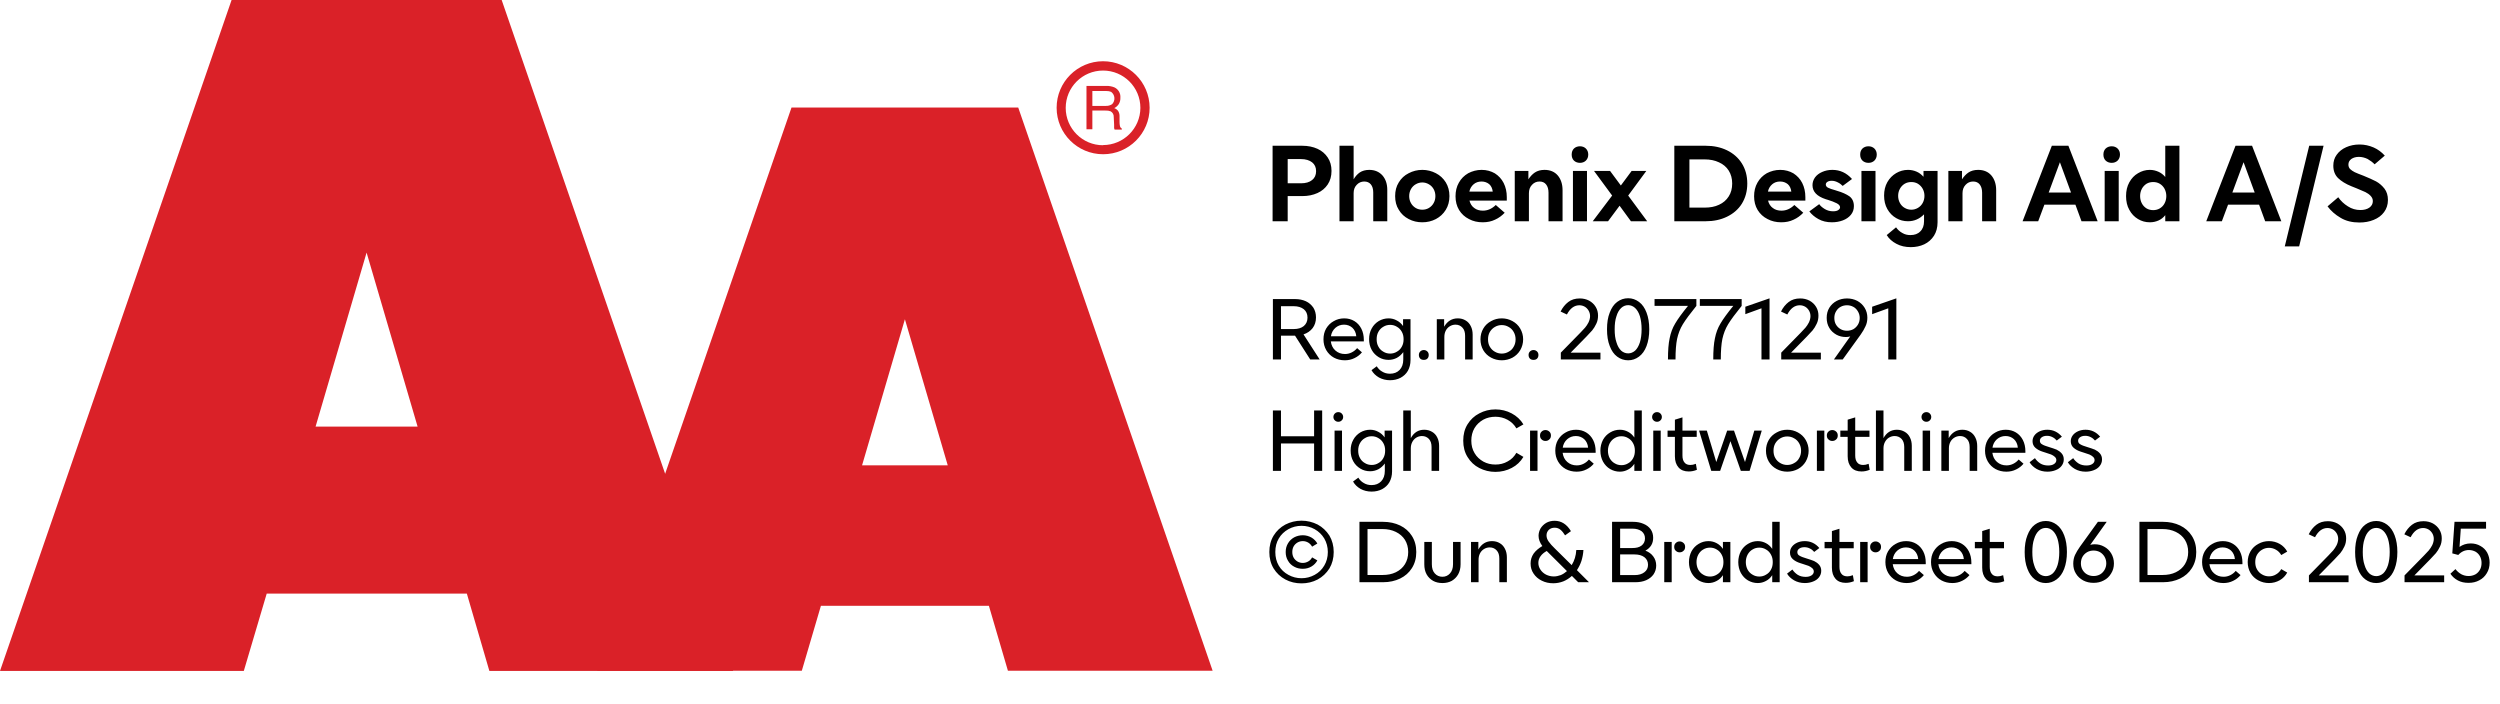
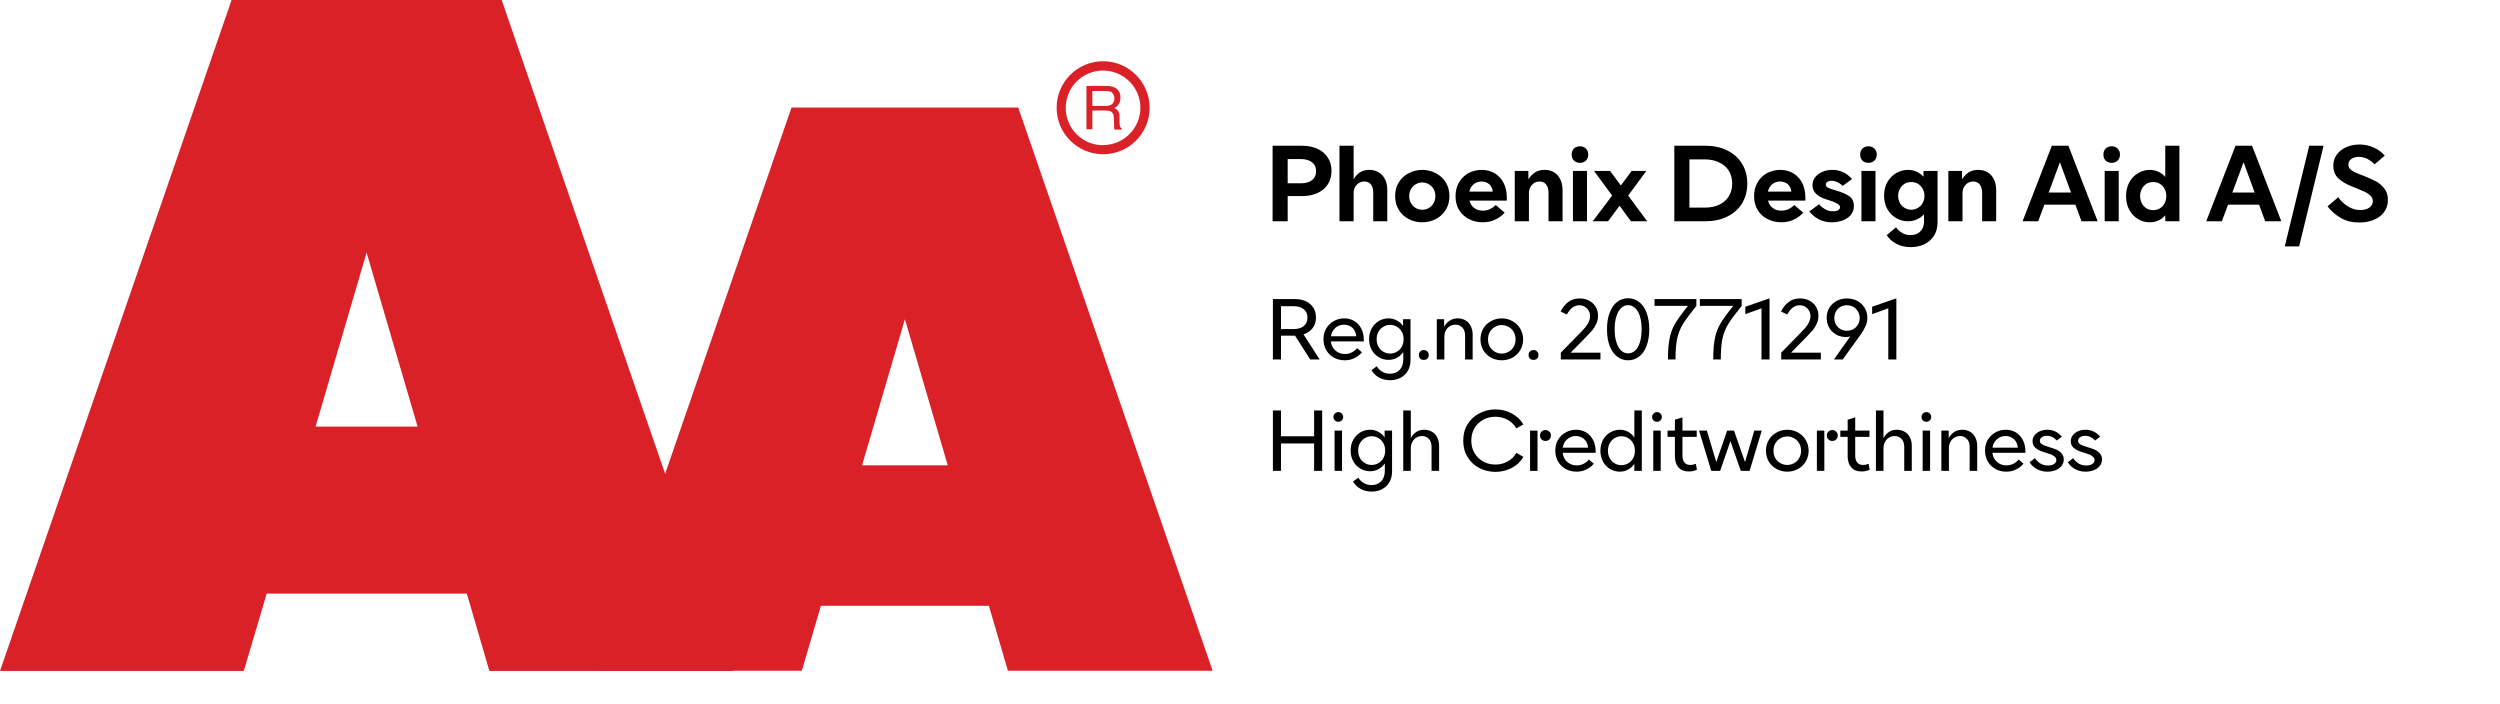
<svg xmlns="http://www.w3.org/2000/svg" width="100%" xml:space="preserve" viewBox="0 0 372.608 105.0" height="100%" version="1.1">
  <g fill="#da2128" transform="translate(0.0,0.0)">
    <path d="M72.937 100 L109.275 100 L74.77 0 L34.517 0 L0 100 L36.338 100 L39.752 88.472 L69.58 88.472 ZM47.035 63.583 L54.638 37.647 L62.24 63.583 Z" fill-rule="evenodd" />
    <path d="M122.351 90.292 L147.388 90.292 L150.222 99.966 L180.733 99.966 L151.758 16.024 L117.97 16.024 L89.006 99.966 L119.506 99.966 ZM128.485 69.352 L134.87 47.582 L141.254 69.352 Z" fill-rule="evenodd" />
    <path d="M164.402 9.127 C160.576 9.133 157.478 12.239 157.483 16.065 C157.487 19.892 160.591 22.991 164.417 22.988 C168.243 22.986 171.344 19.884 171.344 16.058 C171.331 12.231 168.229 9.133 164.402 9.127 ZM164.402 21.646 C161.328 21.646 158.837 19.154 158.837 16.081 C158.837 13.007 161.328 10.516 164.402 10.516 C167.475 10.516 169.967 13.007 169.967 16.081 C169.948 19.143 167.464 21.617 164.402 21.623 ZM161.932 12.803 L164.88 12.803 C165.293 12.793 165.703 12.866 166.086 13.019 C166.68 13.291 167.04 13.905 166.985 14.556 C167.002 14.891 166.919 15.224 166.746 15.512 C166.58 15.768 166.348 15.977 166.075 16.115 C166.299 16.196 166.495 16.338 166.644 16.524 C166.796 16.77 166.872 17.055 166.86 17.344 L166.86 18.209 C166.861 18.396 166.88 18.583 166.917 18.766 C166.944 18.937 167.049 19.084 167.202 19.165 L167.202 19.313 L166.12 19.313 C166.093 19.242 166.07 19.17 166.052 19.096 C166.039 18.926 166.039 18.755 166.052 18.584 L165.995 17.446 C166.02 17.098 165.843 16.766 165.54 16.593 C165.293 16.501 165.029 16.462 164.766 16.479 L162.809 16.479 L162.809 19.267 L161.932 19.267 ZM164.789 15.785 C165.126 15.803 165.46 15.716 165.745 15.534 C165.993 15.282 166.121 14.935 166.094 14.582 C166.068 14.228 165.891 13.904 165.608 13.691 C165.384 13.6 165.144 13.558 164.903 13.565 L162.809 13.565 L162.809 15.785 Z" fill-rule="evenodd" />
  </g>
  <g transform="translate(188.733,13.225)">
    <path fill="#000000" d="M0.938 -11.25 L0.938 0 L3.188 0 L3.188 -3.75 L5.375 -3.75 C6.219 -3.75 6.969 -3.906 7.625 -4.203 C8.281 -4.5 8.781 -4.922 9.156 -5.484 C9.531 -6.047 9.719 -6.719 9.719 -7.5 C9.719 -8.281 9.531 -8.938 9.156 -9.5 C8.781 -10.062 8.281 -10.5 7.625 -10.797 C6.969 -11.094 6.219 -11.25 5.375 -11.25 L0.938 -11.25 ZM5.156 -5.656 L3.188 -5.656 L3.188 -9.266 L5.156 -9.266 C5.875 -9.266 6.422 -9.094 6.828 -8.781 C7.219 -8.469 7.422 -8.031 7.422 -7.469 C7.422 -6.891 7.219 -6.453 6.828 -6.141 C6.422 -5.812 5.875 -5.656 5.156 -5.656 ZM10.906 -11.25 L10.906 0 L13.016 0 L13.016 -4.188 C13.016 -4.688 13.156 -5.094 13.469 -5.422 C13.766 -5.75 14.156 -5.922 14.594 -5.922 C15.016 -5.922 15.344 -5.781 15.578 -5.5 C15.813 -5.219 15.938 -4.812 15.938 -4.297 L15.938 0 L18.031 0 L18.031 -4.672 C18.031 -5.578 17.781 -6.297 17.297 -6.844 C16.813 -7.375 16.156 -7.656 15.344 -7.656 C14.781 -7.656 14.297 -7.516 13.922 -7.266 C13.547 -7 13.25 -6.656 13.016 -6.25 L13.016 -11.25 L10.906 -11.25 ZM21.219 -0.328 C21.844 0 22.516 0.156 23.25 0.156 C23.969 0.156 24.656 0 25.281 -0.328 C25.891 -0.656 26.375 -1.094 26.75 -1.703 C27.109 -2.281 27.297 -2.969 27.297 -3.75 C27.297 -4.531 27.109 -5.203 26.75 -5.797 C26.375 -6.391 25.891 -6.844 25.281 -7.156 C24.656 -7.484 23.969 -7.656 23.25 -7.656 C22.516 -7.656 21.844 -7.484 21.219 -7.156 C20.594 -6.844 20.109 -6.391 19.75 -5.797 C19.375 -5.203 19.203 -4.531 19.203 -3.75 C19.203 -2.969 19.375 -2.281 19.75 -1.703 C20.109 -1.094 20.594 -0.656 21.219 -0.328 ZM24.219 -1.969 C23.922 -1.797 23.594 -1.719 23.25 -1.719 C22.906 -1.719 22.578 -1.797 22.281 -1.969 C21.969 -2.156 21.734 -2.391 21.563 -2.703 C21.391 -3 21.297 -3.344 21.297 -3.75 C21.297 -4.141 21.391 -4.484 21.563 -4.797 C21.734 -5.094 21.969 -5.344 22.281 -5.516 C22.578 -5.688 22.906 -5.781 23.25 -5.781 C23.594 -5.781 23.922 -5.688 24.219 -5.516 C24.531 -5.344 24.766 -5.094 24.938 -4.797 C25.109 -4.484 25.203 -4.141 25.203 -3.75 C25.203 -3.344 25.109 -3 24.938 -2.703 C24.766 -2.391 24.531 -2.156 24.219 -1.969 ZM35.844 -3.078 L35.844 -3.594 C35.844 -4.375 35.688 -5.078 35.375 -5.703 C35.063 -6.312 34.625 -6.781 34.063 -7.141 C33.484 -7.469 32.844 -7.656 32.094 -7.656 C31.359 -7.656 30.703 -7.469 30.094 -7.156 C29.5 -6.812 29.031 -6.344 28.703 -5.75 C28.359 -5.156 28.203 -4.469 28.203 -3.719 C28.203 -2.953 28.375 -2.266 28.734 -1.672 C29.094 -1.094 29.578 -0.641 30.203 -0.328 C30.813 0 31.5 0.156 32.25 0.156 C32.938 0.156 33.547 0.031 34.094 -0.234 C34.656 -0.484 35.125 -0.844 35.531 -1.266 L34.203 -2.422 C33.609 -1.844 32.969 -1.578 32.281 -1.578 C31.781 -1.578 31.344 -1.703 31 -1.969 C30.641 -2.219 30.406 -2.594 30.281 -3.078 L35.844 -3.078 ZM33.75 -4.422 L30.266 -4.422 C30.359 -4.875 30.578 -5.234 30.906 -5.516 C31.219 -5.781 31.609 -5.922 32.078 -5.922 C32.531 -5.922 32.906 -5.781 33.219 -5.531 C33.516 -5.266 33.688 -4.906 33.75 -4.422 ZM37.031 -7.5 L37.031 0 L39.141 0 L39.141 -4.172 C39.141 -4.672 39.281 -5.094 39.594 -5.422 C39.891 -5.75 40.266 -5.922 40.719 -5.922 C41.141 -5.922 41.469 -5.781 41.703 -5.484 C41.938 -5.188 42.063 -4.781 42.063 -4.25 L42.063 0 L44.156 0 L44.156 -4.625 C44.156 -5.531 43.906 -6.281 43.438 -6.828 C42.969 -7.375 42.297 -7.656 41.469 -7.656 C40.891 -7.656 40.406 -7.516 40.031 -7.266 C39.656 -7.016 39.344 -6.672 39.063 -6.25 L39.063 -7.5 L37.031 -7.5 ZM45.703 -7.5 L45.703 0 L47.797 0 L47.797 -7.5 L45.703 -7.5 ZM45.86 -9.031 C46.094 -8.812 46.406 -8.703 46.75 -8.703 C47.094 -8.703 47.391 -8.812 47.625 -9.031 C47.86 -9.266 47.985 -9.562 47.985 -9.938 C47.985 -10.312 47.86 -10.609 47.625 -10.844 C47.391 -11.062 47.094 -11.172 46.75 -11.172 C46.406 -11.172 46.094 -11.062 45.86 -10.844 C45.625 -10.609 45.516 -10.312 45.516 -9.938 C45.516 -9.562 45.625 -9.266 45.86 -9.031 ZM51.547 -3.828 L48.656 0 L50.938 0 L52.656 -2.312 L54.344 0 L56.766 0 L53.938 -3.828 L56.641 -7.5 L54.453 -7.5 L52.844 -5.328 L51.235 -7.5 L48.844 -7.5 L51.547 -3.828 ZM60.813 -11.25 L60.813 0 L65.5 0 C66.672 0 67.719 -0.219 68.656 -0.672 C69.594 -1.125 70.344 -1.766 70.875 -2.609 C71.406 -3.469 71.688 -4.469 71.688 -5.625 C71.688 -6.781 71.406 -7.781 70.875 -8.625 C70.344 -9.469 69.594 -10.125 68.656 -10.578 C67.719 -11.031 66.672 -11.25 65.5 -11.25 L60.813 -11.25 ZM65.313 -2.031 L63.063 -2.031 L63.063 -9.219 L65.313 -9.219 C66.141 -9.219 66.844 -9.078 67.469 -8.781 C68.094 -8.5 68.578 -8.094 68.922 -7.547 C69.266 -7 69.438 -6.359 69.438 -5.625 C69.438 -4.875 69.266 -4.234 68.922 -3.703 C68.578 -3.156 68.094 -2.734 67.469 -2.453 C66.844 -2.156 66.141 -2.031 65.313 -2.031 ZM80.344 -3.078 L80.344 -3.594 C80.344 -4.375 80.188 -5.078 79.875 -5.703 C79.563 -6.312 79.125 -6.781 78.563 -7.141 C77.985 -7.469 77.344 -7.656 76.594 -7.656 C75.86 -7.656 75.203 -7.469 74.594 -7.156 C74 -6.812 73.532 -6.344 73.203 -5.75 C72.86 -5.156 72.703 -4.469 72.703 -3.719 C72.703 -2.953 72.875 -2.266 73.235 -1.672 C73.594 -1.094 74.078 -0.641 74.703 -0.328 C75.313 0 76 0.156 76.75 0.156 C77.438 0.156 78.047 0.031 78.594 -0.234 C79.157 -0.484 79.625 -0.844 80.032 -1.266 L78.703 -2.422 C78.11 -1.844 77.469 -1.578 76.782 -1.578 C76.282 -1.578 75.844 -1.703 75.5 -1.969 C75.141 -2.219 74.907 -2.594 74.782 -3.078 L80.344 -3.078 ZM78.25 -4.422 L74.766 -4.422 C74.86 -4.875 75.078 -5.234 75.407 -5.516 C75.719 -5.781 76.11 -5.922 76.578 -5.922 C77.032 -5.922 77.407 -5.781 77.719 -5.531 C78.016 -5.266 78.188 -4.906 78.25 -4.422 ZM82.282 -0.328 C82.86 0 83.532 0.156 84.297 0.156 C84.875 0.156 85.422 0.062 85.922 -0.125 C86.422 -0.312 86.828 -0.594 87.125 -0.953 C87.422 -1.312 87.578 -1.75 87.578 -2.25 C87.578 -2.906 87.344 -3.391 86.907 -3.719 C86.453 -4.031 85.844 -4.312 85.078 -4.531 L84.844 -4.609 C84.328 -4.75 83.953 -4.875 83.719 -5 C83.5 -5.109 83.391 -5.281 83.391 -5.469 C83.391 -5.625 83.469 -5.766 83.61 -5.859 C83.766 -5.969 83.985 -6.031 84.266 -6.031 C84.578 -6.031 84.875 -5.953 85.172 -5.797 C85.469 -5.656 85.703 -5.469 85.907 -5.266 L87.297 -6.297 C86.485 -7.203 85.516 -7.656 84.36 -7.656 C83.797 -7.656 83.297 -7.547 82.844 -7.344 C82.407 -7.156 82.032 -6.875 81.782 -6.531 C81.532 -6.172 81.407 -5.797 81.407 -5.375 C81.407 -4.406 82.063 -3.719 83.391 -3.281 L83.703 -3.188 C84.219 -3.031 84.657 -2.859 85 -2.688 C85.344 -2.516 85.516 -2.312 85.516 -2.078 C85.516 -1.906 85.407 -1.766 85.235 -1.656 C85.047 -1.531 84.797 -1.484 84.469 -1.484 C84.032 -1.484 83.61 -1.594 83.25 -1.812 C82.875 -2.031 82.594 -2.281 82.407 -2.547 L80.938 -1.469 C81.266 -1.031 81.719 -0.641 82.282 -0.328 ZM88.703 -7.5 L88.703 0 L90.797 0 L90.797 -7.5 L88.703 -7.5 ZM88.86 -9.031 C89.094 -8.812 89.407 -8.703 89.75 -8.703 C90.094 -8.703 90.391 -8.812 90.625 -9.031 C90.86 -9.266 90.985 -9.562 90.985 -9.938 C90.985 -10.312 90.86 -10.609 90.625 -10.844 C90.391 -11.062 90.094 -11.172 89.75 -11.172 C89.407 -11.172 89.094 -11.062 88.86 -10.844 C88.625 -10.609 88.516 -10.312 88.516 -9.938 C88.516 -9.562 88.625 -9.266 88.86 -9.031 ZM93.907 3.359 C94.532 3.703 95.266 3.859 96.063 3.859 C96.782 3.859 97.469 3.719 98.063 3.438 C98.657 3.156 99.157 2.719 99.516 2.156 C99.86 1.609 100.047 0.938 100.047 0.156 L100.047 -7.5 L97.953 -7.5 L97.953 -6.625 C97.657 -6.953 97.328 -7.219 96.922 -7.391 C96.532 -7.562 96.094 -7.656 95.641 -7.656 C95 -7.656 94.407 -7.484 93.875 -7.172 C93.328 -6.844 92.891 -6.406 92.563 -5.828 C92.235 -5.25 92.078 -4.578 92.078 -3.828 C92.078 -3.062 92.235 -2.391 92.563 -1.812 C92.891 -1.234 93.328 -0.781 93.875 -0.469 C94.407 -0.156 95 0 95.641 0 C96.563 0 97.36 -0.344 98.032 -1.031 L98.032 0 C98.032 0.656 97.844 1.156 97.469 1.516 C97.11 1.891 96.625 2.062 96 2.062 C95.563 2.062 95.157 1.969 94.797 1.75 C94.422 1.547 94.11 1.266 93.86 0.906 L92.469 2.062 C92.797 2.594 93.282 3.031 93.907 3.359 ZM97.11 -1.984 C96.813 -1.812 96.485 -1.719 96.141 -1.719 C95.782 -1.719 95.453 -1.812 95.157 -1.984 C94.844 -2.156 94.61 -2.406 94.438 -2.719 C94.266 -3.031 94.172 -3.391 94.172 -3.781 C94.172 -4.188 94.266 -4.531 94.438 -4.844 C94.61 -5.156 94.844 -5.406 95.157 -5.594 C95.453 -5.766 95.782 -5.844 96.141 -5.844 C96.485 -5.844 96.813 -5.766 97.11 -5.594 C97.407 -5.406 97.657 -5.156 97.828 -4.844 C98 -4.531 98.094 -4.188 98.094 -3.781 C98.094 -3.391 98 -3.031 97.828 -2.719 C97.657 -2.406 97.407 -2.156 97.11 -1.984 ZM101.657 -7.5 L101.657 0 L103.766 0 L103.766 -4.172 C103.766 -4.672 103.907 -5.094 104.219 -5.422 C104.516 -5.75 104.891 -5.922 105.344 -5.922 C105.766 -5.922 106.094 -5.781 106.329 -5.484 C106.563 -5.188 106.688 -4.781 106.688 -4.25 L106.688 0 L108.782 0 L108.782 -4.625 C108.782 -5.531 108.532 -6.281 108.063 -6.828 C107.594 -7.375 106.922 -7.656 106.094 -7.656 C105.516 -7.656 105.032 -7.516 104.657 -7.266 C104.282 -7.016 103.969 -6.672 103.688 -6.25 L103.688 -7.5 L101.657 -7.5 ZM117.079 -11.25 L112.719 0 L115.047 0 L115.969 -2.469 L120.594 -2.469 L121.5 0 L123.907 0 L119.547 -11.25 L117.079 -11.25 ZM119.938 -4.281 L116.61 -4.281 L118.282 -8.797 L119.938 -4.281 ZM124.954 -7.5 L124.954 0 L127.047 0 L127.047 -7.5 L124.954 -7.5 ZM125.11 -9.031 C125.344 -8.812 125.657 -8.703 126 -8.703 C126.344 -8.703 126.641 -8.812 126.875 -9.031 C127.11 -9.266 127.235 -9.562 127.235 -9.938 C127.235 -10.312 127.11 -10.609 126.875 -10.844 C126.641 -11.062 126.344 -11.172 126 -11.172 C125.657 -11.172 125.344 -11.062 125.11 -10.844 C124.875 -10.609 124.766 -10.312 124.766 -9.938 C124.766 -9.562 124.875 -9.266 125.11 -9.031 ZM129.922 -0.328 C130.469 0 131.047 0.156 131.688 0.156 C132.157 0.156 132.579 0.062 132.969 -0.109 C133.36 -0.281 133.704 -0.547 133.985 -0.906 L133.985 0 L136.094 0 L136.094 -11.25 L133.985 -11.25 L133.985 -6.594 C133.704 -6.938 133.36 -7.203 132.969 -7.375 C132.579 -7.547 132.157 -7.656 131.688 -7.656 C131.047 -7.656 130.469 -7.484 129.922 -7.156 C129.375 -6.844 128.954 -6.391 128.625 -5.797 C128.297 -5.203 128.141 -4.531 128.141 -3.75 C128.141 -2.969 128.297 -2.281 128.625 -1.703 C128.954 -1.094 129.375 -0.656 129.922 -0.328 ZM133.157 -1.906 C132.86 -1.734 132.532 -1.656 132.188 -1.656 C131.829 -1.656 131.5 -1.734 131.204 -1.906 C130.907 -2.094 130.672 -2.328 130.5 -2.656 C130.329 -2.969 130.235 -3.344 130.235 -3.75 C130.235 -4.156 130.329 -4.516 130.5 -4.844 C130.672 -5.156 130.907 -5.406 131.204 -5.594 C131.5 -5.766 131.829 -5.844 132.188 -5.844 C132.532 -5.844 132.86 -5.766 133.157 -5.594 C133.469 -5.406 133.704 -5.156 133.875 -4.844 C134.047 -4.516 134.141 -4.156 134.141 -3.75 C134.141 -3.344 134.047 -2.969 133.875 -2.656 C133.704 -2.328 133.469 -2.094 133.157 -1.906 ZM144.454 -11.25 L140.094 0 L142.422 0 L143.344 -2.469 L147.969 -2.469 L148.876 0 L151.282 0 L146.922 -11.25 L144.454 -11.25 ZM147.313 -4.281 L143.985 -4.281 L145.657 -8.797 L147.313 -4.281 ZM155.438 -11.25 L151.797 3.75 L153.938 3.75 L157.579 -11.25 L155.438 -11.25 ZM160.11 -0.516 C160.907 -0.031 161.844 0.188 162.922 0.188 C163.704 0.188 164.407 0.062 165.047 -0.203 C165.704 -0.469 166.219 -0.844 166.594 -1.359 C166.969 -1.859 167.172 -2.469 167.172 -3.172 C167.172 -3.844 167.001 -4.406 166.657 -4.859 C166.297 -5.312 165.891 -5.672 165.407 -5.938 C164.907 -6.203 164.282 -6.469 163.532 -6.781 C162.954 -7 162.516 -7.172 162.219 -7.312 C161.938 -7.453 161.719 -7.609 161.532 -7.781 C161.36 -7.969 161.282 -8.188 161.282 -8.438 C161.282 -8.781 161.407 -9.047 161.719 -9.281 C162.016 -9.484 162.391 -9.594 162.844 -9.594 C163.282 -9.594 163.719 -9.484 164.141 -9.281 C164.547 -9.047 164.907 -8.781 165.188 -8.484 L166.704 -9.781 C166.219 -10.312 165.672 -10.719 165.032 -11 C164.376 -11.281 163.688 -11.438 162.938 -11.438 C162.204 -11.438 161.532 -11.297 160.938 -11.031 C160.344 -10.766 159.876 -10.391 159.532 -9.906 C159.188 -9.438 159.032 -8.891 159.032 -8.281 C159.032 -7.516 159.266 -6.906 159.735 -6.438 C160.219 -5.969 160.876 -5.562 161.719 -5.219 L162.501 -4.906 C163.063 -4.672 163.501 -4.484 163.813 -4.344 C164.126 -4.188 164.391 -4 164.594 -3.781 C164.813 -3.547 164.922 -3.297 164.922 -3 C164.922 -2.594 164.751 -2.281 164.407 -2.031 C164.047 -1.781 163.594 -1.672 163.063 -1.672 C162.407 -1.672 161.782 -1.844 161.204 -2.219 C160.626 -2.578 160.141 -3.031 159.766 -3.578 L158.172 -2.219 C158.672 -1.547 159.329 -0.969 160.11 -0.516 Z" transform="translate(0.0,19.75)" />
    <path fill="#000000" d="M4.281 -3.547 L6.547 0 L7.953 0 L5.547 -3.734 C6.109 -3.922 6.562 -4.234 6.906 -4.672 C7.234 -5.109 7.406 -5.641 7.406 -6.266 C7.406 -6.828 7.266 -7.312 7.016 -7.719 C6.734 -8.125 6.375 -8.453 5.906 -8.672 C5.422 -8.891 4.891 -9 4.297 -9 L0.984 -9 L0.984 0 L2.188 0 L2.188 -3.547 L4.281 -3.547 ZM2.188 -4.531 L2.188 -7.938 L4.094 -7.938 C4.719 -7.938 5.219 -7.781 5.594 -7.484 C5.953 -7.188 6.141 -6.766 6.141 -6.234 C6.141 -5.703 5.953 -5.297 5.594 -4.984 C5.234 -4.688 4.734 -4.531 4.094 -4.531 L2.188 -4.531 ZM14.537 -2.688 L14.537 -2.906 C14.537 -3.547 14.412 -4.109 14.162 -4.594 C13.912 -5.078 13.569 -5.453 13.131 -5.719 C12.694 -5.984 12.178 -6.125 11.616 -6.125 C11.037 -6.125 10.506 -5.984 10.037 -5.703 C9.553 -5.438 9.194 -5.062 8.912 -4.594 C8.647 -4.125 8.522 -3.594 8.522 -3 C8.522 -2.406 8.662 -1.859 8.944 -1.375 C9.225 -0.906 9.6 -0.531 10.084 -0.266 C10.553 -0.016 11.1 0.125 11.694 0.125 C12.225 0.125 12.709 0.016 13.147 -0.203 C13.584 -0.406 13.959 -0.703 14.256 -1.062 L13.537 -1.688 C13.303 -1.406 13.037 -1.203 12.725 -1.047 C12.412 -0.891 12.084 -0.812 11.725 -0.812 C11.162 -0.812 10.694 -0.984 10.303 -1.328 C9.912 -1.672 9.694 -2.125 9.616 -2.688 L14.537 -2.688 ZM13.412 -3.453 L9.631 -3.453 C9.709 -3.969 9.928 -4.375 10.287 -4.703 C10.647 -5.016 11.069 -5.188 11.584 -5.188 C12.084 -5.188 12.506 -5.016 12.834 -4.719 C13.162 -4.406 13.366 -3.984 13.412 -3.453 ZM16.791 2.688 C17.275 2.953 17.837 3.094 18.447 3.094 C19.025 3.094 19.556 2.969 20.009 2.734 C20.462 2.484 20.837 2.156 21.103 1.688 C21.353 1.234 21.494 0.703 21.494 0.094 L21.494 -6 L20.384 -6 L20.384 -4.984 C20.134 -5.344 19.822 -5.625 19.447 -5.812 C19.087 -6.016 18.666 -6.125 18.228 -6.125 C17.697 -6.125 17.212 -5.984 16.775 -5.734 C16.337 -5.469 15.962 -5.094 15.712 -4.625 C15.447 -4.156 15.322 -3.625 15.322 -3.031 C15.322 -2.438 15.447 -1.891 15.712 -1.422 C15.962 -0.953 16.337 -0.594 16.775 -0.328 C17.212 -0.062 17.697 0.062 18.228 0.062 C18.666 0.062 19.087 -0.047 19.447 -0.234 C19.822 -0.438 20.134 -0.719 20.416 -1.094 L20.416 0 C20.416 0.672 20.228 1.188 19.869 1.562 C19.509 1.938 19.025 2.125 18.431 2.125 C17.994 2.125 17.603 2.016 17.275 1.812 C16.931 1.625 16.666 1.344 16.462 1.016 L15.681 1.594 C15.931 2.047 16.306 2.406 16.791 2.688 ZM19.462 -1.156 C19.166 -0.969 18.822 -0.875 18.462 -0.875 C18.087 -0.875 17.744 -0.969 17.447 -1.156 C17.134 -1.328 16.884 -1.578 16.712 -1.906 C16.525 -2.234 16.447 -2.594 16.447 -3.016 C16.447 -3.438 16.525 -3.797 16.712 -4.125 C16.884 -4.438 17.134 -4.703 17.447 -4.875 C17.744 -5.062 18.087 -5.156 18.462 -5.156 C18.822 -5.156 19.166 -5.062 19.462 -4.875 C19.775 -4.703 20.025 -4.438 20.197 -4.125 C20.384 -3.797 20.462 -3.438 20.462 -3.016 C20.462 -2.594 20.384 -2.234 20.197 -1.906 C20.025 -1.578 19.775 -1.328 19.462 -1.156 ZM22.944 -0.125 C23.084 0.016 23.272 0.062 23.475 0.062 C23.678 0.062 23.866 0.016 24.006 -0.125 C24.147 -0.266 24.209 -0.453 24.209 -0.672 C24.209 -0.875 24.147 -1.047 24.006 -1.188 C23.866 -1.328 23.678 -1.406 23.475 -1.406 C23.272 -1.406 23.084 -1.328 22.944 -1.188 C22.803 -1.047 22.741 -0.875 22.741 -0.672 C22.741 -0.453 22.803 -0.266 22.944 -0.125 ZM25.412 -6 L25.412 0 L26.537 0 L26.537 -3.344 C26.537 -3.688 26.6 -4 26.741 -4.281 C26.881 -4.562 27.084 -4.781 27.334 -4.938 C27.584 -5.094 27.881 -5.188 28.194 -5.188 C28.631 -5.188 28.975 -5.031 29.241 -4.734 C29.506 -4.453 29.631 -4.047 29.631 -3.531 L29.631 0 L30.756 0 L30.756 -3.703 C30.756 -4.188 30.662 -4.609 30.475 -4.969 C30.303 -5.328 30.037 -5.625 29.709 -5.812 C29.381 -6.016 28.991 -6.125 28.537 -6.125 C27.662 -6.125 26.975 -5.703 26.506 -4.875 L26.506 -6 L25.412 -6 ZM33.516 -0.266 C33.984 -0.016 34.516 0.125 35.094 0.125 C35.672 0.125 36.203 -0.016 36.687 -0.266 C37.172 -0.531 37.562 -0.906 37.844 -1.375 C38.125 -1.859 38.281 -2.406 38.281 -3 C38.281 -3.594 38.125 -4.125 37.844 -4.609 C37.562 -5.094 37.172 -5.453 36.687 -5.719 C36.203 -5.984 35.672 -6.125 35.094 -6.125 C34.516 -6.125 33.984 -5.984 33.516 -5.719 C33.016 -5.453 32.625 -5.094 32.344 -4.609 C32.062 -4.125 31.922 -3.594 31.922 -3 C31.922 -2.406 32.062 -1.859 32.344 -1.375 C32.625 -0.906 33.016 -0.531 33.516 -0.266 ZM36.125 -1.156 C35.812 -0.969 35.469 -0.875 35.094 -0.875 C34.719 -0.875 34.375 -0.969 34.062 -1.156 C33.75 -1.328 33.5 -1.578 33.312 -1.906 C33.125 -2.219 33.047 -2.594 33.047 -3 C33.047 -3.406 33.125 -3.766 33.312 -4.094 C33.5 -4.406 33.75 -4.672 34.062 -4.844 C34.375 -5.031 34.719 -5.125 35.094 -5.125 C35.469 -5.125 35.812 -5.031 36.125 -4.844 C36.453 -4.672 36.703 -4.406 36.875 -4.094 C37.062 -3.766 37.156 -3.406 37.156 -3 C37.156 -2.594 37.062 -2.219 36.875 -1.906 C36.703 -1.578 36.453 -1.328 36.125 -1.156 ZM39.294 -0.125 C39.434 0.016 39.622 0.062 39.825 0.062 C40.028 0.062 40.216 0.016 40.356 -0.125 C40.497 -0.266 40.559 -0.453 40.559 -0.672 C40.559 -0.875 40.497 -1.047 40.356 -1.188 C40.216 -1.328 40.028 -1.406 39.825 -1.406 C39.622 -1.406 39.434 -1.328 39.294 -1.188 C39.153 -1.047 39.091 -0.875 39.091 -0.672 C39.091 -0.453 39.153 -0.266 39.294 -0.125 ZM43.897 -1.016 L43.897 0 L49.803 0 L49.803 -1.016 L45.366 -1.016 L47.725 -3.422 C48.053 -3.766 48.334 -4.062 48.569 -4.328 C48.787 -4.594 49.006 -4.938 49.178 -5.312 C49.366 -5.688 49.444 -6.094 49.444 -6.547 C49.444 -7.016 49.334 -7.438 49.1 -7.828 C48.866 -8.219 48.537 -8.531 48.116 -8.766 C47.694 -8.984 47.241 -9.094 46.725 -9.094 C46.037 -9.094 45.475 -8.922 45.006 -8.562 C44.537 -8.203 44.147 -7.719 43.866 -7.141 L44.803 -6.703 C45.287 -7.625 45.912 -8.078 46.662 -8.078 C46.959 -8.078 47.225 -8 47.475 -7.859 C47.709 -7.719 47.897 -7.516 48.037 -7.281 C48.178 -7.031 48.256 -6.766 48.256 -6.453 C48.256 -6.141 48.162 -5.812 48.022 -5.516 C47.866 -5.219 47.694 -4.953 47.506 -4.734 C47.319 -4.516 47.084 -4.266 46.803 -3.984 L43.897 -1.016 ZM52.297 -0.422 C52.781 -0.062 53.312 0.125 53.937 0.125 C54.531 0.125 55.062 -0.062 55.547 -0.422 C56.031 -0.781 56.406 -1.297 56.672 -2 C56.937 -2.703 57.078 -3.531 57.078 -4.5 C57.078 -5.453 56.937 -6.297 56.672 -6.984 C56.406 -7.688 56.031 -8.219 55.547 -8.578 C55.062 -8.938 54.531 -9.125 53.937 -9.125 C53.312 -9.125 52.781 -8.938 52.297 -8.578 C51.812 -8.219 51.453 -7.688 51.187 -6.984 C50.906 -6.297 50.781 -5.453 50.781 -4.5 C50.781 -3.531 50.906 -2.703 51.187 -2 C51.453 -1.297 51.812 -0.781 52.297 -0.422 ZM54.969 -1.312 C54.656 -1.047 54.312 -0.906 53.937 -0.906 C53.547 -0.906 53.187 -1.047 52.891 -1.312 C52.594 -1.594 52.344 -2.016 52.187 -2.562 C52 -3.094 51.922 -3.734 51.922 -4.5 C51.922 -5.25 52 -5.906 52.187 -6.438 C52.344 -6.984 52.594 -7.391 52.891 -7.672 C53.187 -7.953 53.547 -8.094 53.937 -8.094 C54.312 -8.094 54.656 -7.953 54.969 -7.672 C55.266 -7.391 55.516 -6.984 55.687 -6.438 C55.844 -5.906 55.937 -5.25 55.937 -4.5 C55.937 -3.734 55.844 -3.094 55.687 -2.562 C55.516 -2.016 55.266 -1.594 54.969 -1.312 ZM60.116 -3.156 C59.944 -2.375 59.866 -1.312 59.866 0 L60.991 0 C60.991 -1.281 61.069 -2.297 61.225 -3.062 C61.397 -3.828 61.662 -4.562 62.084 -5.25 C62.506 -5.938 63.178 -6.844 64.1 -7.984 L64.1 -9 L57.866 -9 L57.866 -7.984 L62.85 -7.984 C61.975 -6.906 61.334 -6.031 60.944 -5.359 C60.537 -4.688 60.272 -3.953 60.116 -3.156 ZM66.866 -3.156 C66.694 -2.375 66.616 -1.312 66.616 0 L67.741 0 C67.741 -1.281 67.819 -2.297 67.975 -3.062 C68.147 -3.828 68.412 -4.562 68.834 -5.25 C69.256 -5.938 69.928 -6.844 70.85 -7.984 L70.85 -9 L64.616 -9 L64.616 -7.984 L69.6 -7.984 C68.725 -6.906 68.084 -6.031 67.694 -5.359 C67.287 -4.688 67.022 -3.953 66.866 -3.156 ZM73.803 -7.625 L73.803 0 L75.006 0 L75.006 -9.109 L71.397 -7.859 L71.397 -6.75 L73.803 -7.625 ZM76.747 -1.016 L76.747 0 L82.653 0 L82.653 -1.016 L78.216 -1.016 L80.575 -3.422 C80.903 -3.766 81.184 -4.062 81.419 -4.328 C81.637 -4.594 81.856 -4.938 82.028 -5.312 C82.216 -5.688 82.294 -6.094 82.294 -6.547 C82.294 -7.016 82.184 -7.438 81.95 -7.828 C81.716 -8.219 81.387 -8.531 80.966 -8.766 C80.544 -8.984 80.091 -9.094 79.575 -9.094 C78.887 -9.094 78.325 -8.922 77.856 -8.562 C77.387 -8.203 76.997 -7.719 76.716 -7.141 L77.653 -6.703 C78.137 -7.625 78.762 -8.078 79.512 -8.078 C79.809 -8.078 80.075 -8 80.325 -7.859 C80.559 -7.719 80.747 -7.516 80.887 -7.281 C81.028 -7.031 81.106 -6.766 81.106 -6.453 C81.106 -6.141 81.012 -5.812 80.872 -5.516 C80.716 -5.219 80.544 -4.953 80.356 -4.734 C80.169 -4.516 79.934 -4.266 79.653 -3.984 L76.747 -1.016 ZM88.084 -8.734 C87.616 -8.969 87.116 -9.094 86.553 -9.094 C85.991 -9.094 85.475 -8.969 85.022 -8.734 C84.553 -8.484 84.194 -8.156 83.912 -7.703 C83.647 -7.266 83.522 -6.766 83.522 -6.203 C83.522 -5.641 83.647 -5.141 83.912 -4.703 C84.162 -4.266 84.537 -3.938 84.975 -3.688 C85.412 -3.453 85.881 -3.344 86.397 -3.344 C86.616 -3.344 86.834 -3.375 87.037 -3.438 L84.6 0 L85.912 0 L88.584 -3.703 C88.881 -4.125 89.131 -4.547 89.303 -4.938 C89.491 -5.312 89.584 -5.75 89.584 -6.234 C89.584 -6.781 89.444 -7.266 89.178 -7.703 C88.912 -8.141 88.537 -8.484 88.084 -8.734 ZM87.506 -4.516 C87.209 -4.359 86.897 -4.281 86.553 -4.281 C86.194 -4.281 85.881 -4.359 85.6 -4.516 C85.303 -4.688 85.084 -4.906 84.912 -5.188 C84.741 -5.469 84.662 -5.797 84.662 -6.188 C84.662 -6.547 84.741 -6.875 84.912 -7.156 C85.084 -7.453 85.303 -7.688 85.6 -7.844 C85.881 -8 86.194 -8.078 86.553 -8.078 C86.897 -8.078 87.194 -8 87.491 -7.844 C87.787 -7.688 88.006 -7.453 88.178 -7.156 C88.35 -6.875 88.444 -6.547 88.444 -6.188 C88.444 -5.797 88.35 -5.469 88.178 -5.188 C88.006 -4.906 87.787 -4.688 87.506 -4.516 ZM92.703 -7.625 L92.703 0 L93.906 0 L93.906 -9.109 L90.297 -7.859 L90.297 -6.75 L92.703 -7.625 Z" transform="translate(0.0,40.35)" />
    <path fill="#000000" d="M8.328 -9 L7.125 -9 L7.125 -5.156 L2.188 -5.156 L2.188 -9 L0.984 -9 L0.984 0 L2.188 0 L2.188 -4.078 L7.125 -4.078 L7.125 0 L8.328 0 L8.328 -9 ZM10.175 -6 L10.175 0 L11.284 0 L11.284 -6 L10.175 -6 ZM10.222 -7.516 C10.362 -7.375 10.534 -7.312 10.737 -7.312 C10.925 -7.312 11.097 -7.375 11.237 -7.516 C11.378 -7.641 11.456 -7.812 11.456 -8.031 C11.456 -8.234 11.378 -8.406 11.237 -8.547 C11.097 -8.688 10.925 -8.75 10.737 -8.75 C10.534 -8.75 10.362 -8.688 10.222 -8.547 C10.081 -8.406 10.003 -8.234 10.003 -8.031 C10.003 -7.812 10.081 -7.641 10.222 -7.516 ZM14.041 2.688 C14.525 2.953 15.087 3.094 15.697 3.094 C16.275 3.094 16.806 2.969 17.259 2.734 C17.712 2.484 18.087 2.156 18.353 1.688 C18.603 1.234 18.744 0.703 18.744 0.094 L18.744 -6 L17.634 -6 L17.634 -4.984 C17.384 -5.344 17.072 -5.625 16.697 -5.812 C16.337 -6.016 15.916 -6.125 15.478 -6.125 C14.947 -6.125 14.462 -5.984 14.025 -5.734 C13.587 -5.469 13.212 -5.094 12.962 -4.625 C12.697 -4.156 12.572 -3.625 12.572 -3.031 C12.572 -2.438 12.697 -1.891 12.962 -1.422 C13.212 -0.953 13.587 -0.594 14.025 -0.328 C14.462 -0.062 14.947 0.062 15.478 0.062 C15.916 0.062 16.337 -0.047 16.697 -0.234 C17.072 -0.438 17.384 -0.719 17.666 -1.094 L17.666 0 C17.666 0.672 17.478 1.188 17.119 1.562 C16.759 1.938 16.275 2.125 15.681 2.125 C15.244 2.125 14.853 2.016 14.525 1.812 C14.181 1.625 13.916 1.344 13.712 1.016 L12.931 1.594 C13.181 2.047 13.556 2.406 14.041 2.688 ZM16.712 -1.156 C16.416 -0.969 16.072 -0.875 15.712 -0.875 C15.337 -0.875 14.994 -0.969 14.697 -1.156 C14.384 -1.328 14.134 -1.578 13.962 -1.906 C13.775 -2.234 13.697 -2.594 13.697 -3.016 C13.697 -3.438 13.775 -3.797 13.962 -4.125 C14.134 -4.438 14.384 -4.703 14.697 -4.875 C14.994 -5.062 15.337 -5.156 15.712 -5.156 C16.072 -5.156 16.416 -5.062 16.712 -4.875 C17.025 -4.703 17.275 -4.438 17.447 -4.125 C17.634 -3.797 17.712 -3.438 17.712 -3.016 C17.712 -2.594 17.634 -2.234 17.447 -1.906 C17.275 -1.578 17.025 -1.328 16.712 -1.156 ZM20.412 -9 L20.412 0 L21.537 0 L21.537 -3.344 C21.537 -3.688 21.6 -3.984 21.741 -4.266 C21.881 -4.547 22.084 -4.781 22.334 -4.938 C22.584 -5.094 22.881 -5.188 23.194 -5.188 C23.631 -5.188 23.975 -5.031 24.241 -4.75 C24.506 -4.453 24.631 -4.062 24.631 -3.547 L24.631 0 L25.756 0 L25.756 -3.734 C25.756 -4.203 25.662 -4.625 25.475 -4.984 C25.303 -5.344 25.037 -5.625 24.709 -5.812 C24.366 -6.016 23.975 -6.125 23.537 -6.125 C22.662 -6.125 21.991 -5.703 21.537 -4.875 L21.537 -9 L20.412 -9 ZM31.744 -0.422 C32.478 -0.047 33.275 0.156 34.15 0.156 C35.025 0.156 35.853 -0.047 36.587 -0.438 C37.337 -0.828 37.9 -1.375 38.322 -2.078 L37.275 -2.688 C36.962 -2.141 36.541 -1.703 35.978 -1.406 C35.416 -1.078 34.806 -0.938 34.15 -0.938 C33.494 -0.938 32.9 -1.078 32.353 -1.375 C31.806 -1.688 31.353 -2.094 31.041 -2.641 C30.712 -3.188 30.556 -3.797 30.556 -4.5 C30.556 -5.203 30.712 -5.812 31.025 -6.359 C31.353 -6.906 31.791 -7.312 32.337 -7.625 C32.884 -7.922 33.494 -8.062 34.15 -8.062 C34.806 -8.062 35.416 -7.906 35.962 -7.609 C36.525 -7.297 36.962 -6.875 37.275 -6.328 L38.322 -6.922 C37.9 -7.625 37.306 -8.172 36.572 -8.562 C35.837 -8.953 35.025 -9.156 34.15 -9.156 C33.275 -9.156 32.478 -8.953 31.744 -8.562 C31.009 -8.188 30.431 -7.641 29.994 -6.938 C29.556 -6.234 29.353 -5.422 29.353 -4.5 C29.353 -3.578 29.556 -2.766 29.994 -2.062 C30.431 -1.344 31.009 -0.797 31.744 -0.422 ZM41.031 -4.688 C41.187 -4.531 41.375 -4.453 41.609 -4.453 C41.844 -4.453 42.031 -4.531 42.187 -4.688 C42.344 -4.812 42.422 -5.016 42.422 -5.266 C42.422 -5.516 42.344 -5.703 42.187 -5.844 C42.016 -6 41.828 -6.078 41.609 -6.078 C41.375 -6.078 41.187 -6 41.031 -5.844 C40.875 -5.703 40.797 -5.516 40.797 -5.266 C40.797 -5.016 40.875 -4.812 41.031 -4.688 ZM39.312 -6 L39.312 0 L40.422 0 L40.422 -6 L39.312 -6 ZM49.087 -2.688 L49.087 -2.906 C49.087 -3.547 48.962 -4.109 48.712 -4.594 C48.462 -5.078 48.119 -5.453 47.681 -5.719 C47.244 -5.984 46.728 -6.125 46.166 -6.125 C45.587 -6.125 45.056 -5.984 44.587 -5.703 C44.103 -5.438 43.744 -5.062 43.462 -4.594 C43.197 -4.125 43.072 -3.594 43.072 -3 C43.072 -2.406 43.212 -1.859 43.494 -1.375 C43.775 -0.906 44.15 -0.531 44.634 -0.266 C45.103 -0.016 45.65 0.125 46.244 0.125 C46.775 0.125 47.259 0.016 47.697 -0.203 C48.134 -0.406 48.509 -0.703 48.806 -1.062 L48.087 -1.688 C47.853 -1.406 47.587 -1.203 47.275 -1.047 C46.962 -0.891 46.634 -0.812 46.275 -0.812 C45.712 -0.812 45.244 -0.984 44.853 -1.328 C44.462 -1.672 44.244 -2.125 44.166 -2.688 L49.087 -2.688 ZM47.962 -3.453 L44.181 -3.453 C44.259 -3.969 44.478 -4.375 44.837 -4.703 C45.197 -5.016 45.619 -5.188 46.134 -5.188 C46.634 -5.188 47.056 -5.016 47.384 -4.719 C47.712 -4.406 47.916 -3.984 47.962 -3.453 ZM51.247 -0.266 C51.684 -0.016 52.169 0.125 52.7 0.125 C53.137 0.125 53.544 0.016 53.919 -0.188 C54.294 -0.375 54.606 -0.672 54.856 -1.047 L54.856 0 L55.966 0 L55.966 -9 L54.856 -9 L54.856 -4.969 C54.606 -5.328 54.294 -5.625 53.934 -5.812 C53.559 -6.016 53.153 -6.125 52.7 -6.125 C52.169 -6.125 51.684 -5.984 51.247 -5.719 C50.794 -5.453 50.45 -5.094 50.184 -4.625 C49.934 -4.141 49.794 -3.594 49.794 -3 C49.794 -2.391 49.934 -1.844 50.184 -1.375 C50.45 -0.906 50.794 -0.531 51.247 -0.266 ZM53.934 -1.125 C53.637 -0.938 53.294 -0.844 52.934 -0.844 C52.559 -0.844 52.216 -0.938 51.919 -1.125 C51.606 -1.297 51.372 -1.547 51.184 -1.875 C51.012 -2.203 50.919 -2.578 50.919 -3 C50.919 -3.406 51.012 -3.781 51.184 -4.109 C51.372 -4.438 51.606 -4.703 51.919 -4.875 C52.216 -5.062 52.559 -5.156 52.934 -5.156 C53.294 -5.156 53.637 -5.062 53.934 -4.875 C54.247 -4.703 54.497 -4.438 54.669 -4.109 C54.856 -3.781 54.934 -3.406 54.934 -3 C54.934 -2.578 54.856 -2.203 54.669 -1.875 C54.497 -1.547 54.247 -1.297 53.934 -1.125 ZM57.675 -6 L57.675 0 L58.784 0 L58.784 -6 L57.675 -6 ZM57.722 -7.516 C57.862 -7.375 58.034 -7.312 58.237 -7.312 C58.425 -7.312 58.597 -7.375 58.737 -7.516 C58.878 -7.641 58.956 -7.812 58.956 -8.031 C58.956 -8.234 58.878 -8.406 58.737 -8.547 C58.597 -8.688 58.425 -8.75 58.237 -8.75 C58.034 -8.75 57.862 -8.688 57.722 -8.547 C57.581 -8.406 57.503 -8.234 57.503 -8.031 C57.503 -7.812 57.581 -7.641 57.722 -7.516 ZM64.181 -0.156 L64.025 -1.047 C63.712 -0.922 63.447 -0.875 63.212 -0.875 C62.837 -0.875 62.525 -0.984 62.337 -1.234 C62.119 -1.484 62.025 -1.828 62.025 -2.297 L62.025 -5.062 L64.15 -5.062 L64.15 -6 L62.025 -6 L62.025 -7.969 L60.9 -7.625 L60.9 -6 L59.806 -6 L59.806 -5.062 L60.9 -5.062 L60.9 -2.172 C60.9 -1.453 61.087 -0.906 61.447 -0.5 C61.806 -0.094 62.322 0.094 62.962 0.094 C63.369 0.094 63.775 0.016 64.181 -0.156 ZM64.503 -6 L66.316 0 L67.644 0 L69.175 -4.422 L70.722 0 L72.034 0 L73.847 -6 L72.737 -6 L71.347 -1.312 L69.706 -6 L68.691 -6 L67.066 -1.312 L65.659 -6 L64.503 -6 ZM76.066 -0.266 C76.534 -0.016 77.066 0.125 77.644 0.125 C78.222 0.125 78.753 -0.016 79.237 -0.266 C79.722 -0.531 80.112 -0.906 80.394 -1.375 C80.675 -1.859 80.831 -2.406 80.831 -3 C80.831 -3.594 80.675 -4.125 80.394 -4.609 C80.112 -5.094 79.722 -5.453 79.237 -5.719 C78.753 -5.984 78.222 -6.125 77.644 -6.125 C77.066 -6.125 76.534 -5.984 76.066 -5.719 C75.566 -5.453 75.175 -5.094 74.894 -4.609 C74.612 -4.125 74.472 -3.594 74.472 -3 C74.472 -2.406 74.612 -1.859 74.894 -1.375 C75.175 -0.906 75.566 -0.531 76.066 -0.266 ZM78.675 -1.156 C78.362 -0.969 78.019 -0.875 77.644 -0.875 C77.269 -0.875 76.925 -0.969 76.612 -1.156 C76.3 -1.328 76.05 -1.578 75.862 -1.906 C75.675 -2.219 75.597 -2.594 75.597 -3 C75.597 -3.406 75.675 -3.766 75.862 -4.094 C76.05 -4.406 76.3 -4.672 76.612 -4.844 C76.925 -5.031 77.269 -5.125 77.644 -5.125 C78.019 -5.125 78.362 -5.031 78.675 -4.844 C79.003 -4.672 79.253 -4.406 79.425 -4.094 C79.612 -3.766 79.706 -3.406 79.706 -3 C79.706 -2.594 79.612 -2.219 79.425 -1.906 C79.253 -1.578 79.003 -1.328 78.675 -1.156 ZM83.781 -4.688 C83.937 -4.531 84.125 -4.453 84.359 -4.453 C84.594 -4.453 84.781 -4.531 84.937 -4.688 C85.094 -4.812 85.172 -5.016 85.172 -5.266 C85.172 -5.516 85.094 -5.703 84.937 -5.844 C84.766 -6 84.578 -6.078 84.359 -6.078 C84.125 -6.078 83.937 -6 83.781 -5.844 C83.625 -5.703 83.547 -5.516 83.547 -5.266 C83.547 -5.016 83.625 -4.812 83.781 -4.688 ZM82.062 -6 L82.062 0 L83.172 0 L83.172 -6 L82.062 -6 ZM89.931 -0.156 L89.775 -1.047 C89.462 -0.922 89.197 -0.875 88.962 -0.875 C88.587 -0.875 88.275 -0.984 88.087 -1.234 C87.869 -1.484 87.775 -1.828 87.775 -2.297 L87.775 -5.062 L89.9 -5.062 L89.9 -6 L87.775 -6 L87.775 -7.969 L86.65 -7.625 L86.65 -6 L85.556 -6 L85.556 -5.062 L86.65 -5.062 L86.65 -2.172 C86.65 -1.453 86.837 -0.906 87.197 -0.5 C87.556 -0.094 88.072 0.094 88.712 0.094 C89.119 0.094 89.525 0.016 89.931 -0.156 ZM90.862 -9 L90.862 0 L91.987 0 L91.987 -3.344 C91.987 -3.688 92.05 -3.984 92.191 -4.266 C92.331 -4.547 92.534 -4.781 92.784 -4.938 C93.034 -5.094 93.331 -5.188 93.644 -5.188 C94.081 -5.188 94.425 -5.031 94.691 -4.75 C94.956 -4.453 95.081 -4.062 95.081 -3.547 L95.081 0 L96.206 0 L96.206 -3.734 C96.206 -4.203 96.112 -4.625 95.925 -4.984 C95.753 -5.344 95.487 -5.625 95.159 -5.812 C94.816 -6.016 94.425 -6.125 93.987 -6.125 C93.112 -6.125 92.441 -5.703 91.987 -4.875 L91.987 -9 L90.862 -9 ZM97.825 -6 L97.825 0 L98.934 0 L98.934 -6 L97.825 -6 ZM97.872 -7.516 C98.012 -7.375 98.184 -7.312 98.387 -7.312 C98.575 -7.312 98.747 -7.375 98.887 -7.516 C99.028 -7.641 99.106 -7.812 99.106 -8.031 C99.106 -8.234 99.028 -8.406 98.887 -8.547 C98.747 -8.688 98.575 -8.75 98.387 -8.75 C98.184 -8.75 98.012 -8.688 97.872 -8.547 C97.731 -8.406 97.653 -8.234 97.653 -8.031 C97.653 -7.812 97.731 -7.641 97.872 -7.516 ZM100.612 -6 L100.612 0 L101.737 0 L101.737 -3.344 C101.737 -3.688 101.8 -4 101.94 -4.281 C102.081 -4.562 102.284 -4.781 102.534 -4.938 C102.784 -5.094 103.081 -5.188 103.394 -5.188 C103.831 -5.188 104.175 -5.031 104.44 -4.734 C104.706 -4.453 104.831 -4.047 104.831 -3.531 L104.831 0 L105.956 0 L105.956 -3.703 C105.956 -4.188 105.862 -4.609 105.675 -4.969 C105.503 -5.328 105.237 -5.625 104.909 -5.812 C104.581 -6.016 104.19 -6.125 103.737 -6.125 C102.862 -6.125 102.175 -5.703 101.706 -4.875 L101.706 -6 L100.612 -6 ZM113.137 -2.688 L113.137 -2.906 C113.137 -3.547 113.012 -4.109 112.762 -4.594 C112.512 -5.078 112.169 -5.453 111.731 -5.719 C111.294 -5.984 110.778 -6.125 110.215 -6.125 C109.637 -6.125 109.106 -5.984 108.637 -5.703 C108.153 -5.438 107.794 -5.062 107.512 -4.594 C107.247 -4.125 107.122 -3.594 107.122 -3 C107.122 -2.406 107.262 -1.859 107.544 -1.375 C107.825 -0.906 108.2 -0.531 108.684 -0.266 C109.153 -0.016 109.7 0.125 110.294 0.125 C110.825 0.125 111.309 0.016 111.747 -0.203 C112.184 -0.406 112.559 -0.703 112.856 -1.062 L112.137 -1.688 C111.903 -1.406 111.637 -1.203 111.325 -1.047 C111.012 -0.891 110.684 -0.812 110.325 -0.812 C109.762 -0.812 109.294 -0.984 108.903 -1.328 C108.512 -1.672 108.294 -2.125 108.215 -2.688 L113.137 -2.688 ZM112.012 -3.453 L108.231 -3.453 C108.309 -3.969 108.528 -4.375 108.887 -4.703 C109.247 -5.016 109.669 -5.188 110.184 -5.188 C110.684 -5.188 111.106 -5.016 111.434 -4.719 C111.762 -4.406 111.965 -3.984 112.012 -3.453 ZM114.812 -0.281 C115.281 -0.016 115.812 0.125 116.422 0.125 C116.859 0.125 117.265 0.047 117.625 -0.094 C118 -0.234 118.297 -0.438 118.515 -0.719 C118.734 -1 118.859 -1.312 118.859 -1.703 C118.859 -2.062 118.75 -2.359 118.547 -2.594 C118.328 -2.844 118.078 -3.016 117.797 -3.156 C117.484 -3.281 117.125 -3.406 116.656 -3.547 C116.187 -3.688 115.844 -3.812 115.625 -3.953 C115.406 -4.062 115.297 -4.25 115.297 -4.484 C115.297 -4.703 115.39 -4.875 115.594 -5.016 C115.797 -5.156 116.047 -5.219 116.359 -5.219 C116.656 -5.219 116.922 -5.156 117.187 -5.016 C117.437 -4.891 117.64 -4.719 117.812 -4.516 L118.578 -5.094 C118 -5.781 117.265 -6.125 116.406 -6.125 C115.984 -6.125 115.625 -6.047 115.297 -5.906 C114.953 -5.75 114.687 -5.547 114.5 -5.297 C114.297 -5.031 114.203 -4.734 114.203 -4.422 C114.203 -4.016 114.344 -3.688 114.625 -3.438 C114.906 -3.188 115.281 -2.984 115.734 -2.844 L116.125 -2.719 C116.469 -2.609 116.75 -2.516 116.969 -2.438 C117.187 -2.344 117.359 -2.234 117.515 -2.094 C117.672 -1.953 117.75 -1.797 117.75 -1.594 C117.75 -1.359 117.625 -1.156 117.406 -1.016 C117.172 -0.859 116.875 -0.797 116.531 -0.797 C116.094 -0.797 115.687 -0.891 115.344 -1.109 C115.015 -1.328 114.75 -1.594 114.562 -1.891 L113.765 -1.281 C114 -0.875 114.359 -0.547 114.812 -0.281 ZM120.512 -0.281 C120.981 -0.016 121.512 0.125 122.122 0.125 C122.559 0.125 122.965 0.047 123.325 -0.094 C123.7 -0.234 123.997 -0.438 124.215 -0.719 C124.434 -1 124.559 -1.312 124.559 -1.703 C124.559 -2.062 124.45 -2.359 124.247 -2.594 C124.028 -2.844 123.778 -3.016 123.497 -3.156 C123.184 -3.281 122.825 -3.406 122.356 -3.547 C121.887 -3.688 121.544 -3.812 121.325 -3.953 C121.106 -4.062 120.997 -4.25 120.997 -4.484 C120.997 -4.703 121.09 -4.875 121.294 -5.016 C121.497 -5.156 121.747 -5.219 122.059 -5.219 C122.356 -5.219 122.622 -5.156 122.887 -5.016 C123.137 -4.891 123.34 -4.719 123.512 -4.516 L124.278 -5.094 C123.7 -5.781 122.965 -6.125 122.106 -6.125 C121.684 -6.125 121.325 -6.047 120.997 -5.906 C120.653 -5.75 120.387 -5.547 120.2 -5.297 C119.997 -5.031 119.903 -4.734 119.903 -4.422 C119.903 -4.016 120.044 -3.688 120.325 -3.438 C120.606 -3.188 120.981 -2.984 121.434 -2.844 L121.825 -2.719 C122.169 -2.609 122.45 -2.516 122.669 -2.438 C122.887 -2.344 123.059 -2.234 123.215 -2.094 C123.372 -1.953 123.45 -1.797 123.45 -1.594 C123.45 -1.359 123.325 -1.156 123.106 -1.016 C122.872 -0.859 122.575 -0.797 122.231 -0.797 C121.794 -0.797 121.387 -0.891 121.044 -1.109 C120.715 -1.328 120.45 -1.594 120.262 -1.891 L119.465 -1.281 C119.7 -0.875 120.059 -0.547 120.512 -0.281 Z" transform="translate(0.0,56.95)" />
-     <path fill="#000000" d="M2.844 -0.406 C3.578 -0.016 4.375 0.172 5.25 0.172 C6.109 0.172 6.906 -0.016 7.656 -0.406 C8.375 -0.797 8.953 -1.344 9.406 -2.047 C9.828 -2.766 10.047 -3.578 10.047 -4.5 C10.047 -5.422 9.828 -6.234 9.406 -6.953 C8.953 -7.656 8.375 -8.203 7.656 -8.594 C6.906 -8.969 6.109 -9.172 5.25 -9.172 C4.375 -9.172 3.578 -8.969 2.844 -8.594 C2.109 -8.203 1.531 -7.656 1.094 -6.953 C0.656 -6.234 0.453 -5.422 0.453 -4.5 C0.453 -3.578 0.656 -2.766 1.094 -2.047 C1.531 -1.344 2.109 -0.797 2.844 -0.406 ZM7.203 -1.094 C6.609 -0.766 5.953 -0.594 5.25 -0.594 C4.547 -0.594 3.891 -0.766 3.297 -1.094 C2.688 -1.422 2.203 -1.875 1.859 -2.469 C1.516 -3.062 1.344 -3.734 1.344 -4.5 C1.344 -5.266 1.516 -5.938 1.859 -6.516 C2.203 -7.109 2.688 -7.562 3.297 -7.906 C3.891 -8.234 4.547 -8.406 5.25 -8.406 C5.953 -8.406 6.609 -8.234 7.203 -7.906 C7.812 -7.562 8.281 -7.109 8.641 -6.516 C8.984 -5.922 9.172 -5.25 9.172 -4.5 C9.172 -3.734 8.984 -3.062 8.641 -2.484 C8.281 -1.875 7.812 -1.422 7.203 -1.094 ZM4.156 -2.312 C4.547 -2.094 4.969 -2 5.438 -2 C5.906 -2 6.344 -2.109 6.734 -2.344 C7.109 -2.562 7.406 -2.875 7.609 -3.25 L6.828 -3.703 C6.688 -3.438 6.5 -3.234 6.25 -3.094 C6 -2.953 5.734 -2.875 5.453 -2.875 C5.156 -2.875 4.906 -2.938 4.656 -3.078 C4.422 -3.219 4.219 -3.406 4.078 -3.656 C3.938 -3.906 3.875 -4.188 3.875 -4.5 C3.875 -4.812 3.938 -5.094 4.078 -5.344 C4.219 -5.594 4.422 -5.781 4.656 -5.922 C4.906 -6.062 5.156 -6.125 5.453 -6.125 C5.734 -6.125 6 -6.047 6.25 -5.906 C6.5 -5.75 6.688 -5.547 6.828 -5.297 L7.609 -5.766 C7.406 -6.125 7.109 -6.438 6.734 -6.656 C6.344 -6.875 5.906 -7 5.438 -7 C4.984 -7 4.547 -6.891 4.156 -6.688 C3.766 -6.469 3.453 -6.172 3.234 -5.797 C3 -5.406 2.891 -4.984 2.891 -4.5 C2.891 -4.016 3 -3.578 3.234 -3.203 C3.453 -2.812 3.766 -2.516 4.156 -2.312 ZM13.884 -9 L13.884 0 L17.416 0 C18.353 0 19.197 -0.188 19.947 -0.547 C20.681 -0.906 21.275 -1.422 21.697 -2.094 C22.134 -2.781 22.353 -3.578 22.353 -4.5 C22.353 -5.422 22.134 -6.219 21.697 -6.906 C21.275 -7.578 20.681 -8.094 19.947 -8.453 C19.197 -8.812 18.353 -9 17.416 -9 L13.884 -9 ZM17.337 -1.078 L15.087 -1.078 L15.087 -7.922 L17.337 -7.922 C18.072 -7.922 18.728 -7.781 19.306 -7.5 C19.884 -7.219 20.337 -6.828 20.666 -6.312 C20.978 -5.797 21.15 -5.203 21.15 -4.5 C21.15 -3.797 20.978 -3.203 20.666 -2.688 C20.337 -2.156 19.884 -1.766 19.306 -1.484 C18.728 -1.203 18.072 -1.078 17.337 -1.078 ZM24.862 -0.203 C25.253 0.016 25.737 0.125 26.253 0.125 C26.769 0.125 27.237 0.016 27.644 -0.203 C28.034 -0.438 28.362 -0.75 28.597 -1.172 C28.831 -1.594 28.956 -2.094 28.956 -2.672 L28.956 -6 L27.831 -6 L27.831 -2.672 C27.831 -2.094 27.675 -1.641 27.378 -1.312 C27.081 -0.984 26.706 -0.812 26.253 -0.812 C25.784 -0.812 25.409 -0.984 25.112 -1.312 C24.816 -1.641 24.675 -2.094 24.675 -2.672 L24.675 -6 L23.55 -6 L23.55 -2.672 C23.55 -2.094 23.659 -1.594 23.894 -1.172 C24.128 -0.75 24.456 -0.438 24.862 -0.203 ZM30.512 -6 L30.512 0 L31.637 0 L31.637 -3.344 C31.637 -3.688 31.7 -4 31.841 -4.281 C31.981 -4.562 32.184 -4.781 32.434 -4.938 C32.684 -5.094 32.981 -5.188 33.294 -5.188 C33.731 -5.188 34.075 -5.031 34.341 -4.734 C34.606 -4.453 34.731 -4.047 34.731 -3.531 L34.731 0 L35.856 0 L35.856 -3.703 C35.856 -4.188 35.762 -4.609 35.575 -4.969 C35.403 -5.328 35.137 -5.625 34.809 -5.812 C34.481 -6.016 34.091 -6.125 33.637 -6.125 C32.762 -6.125 32.075 -5.703 31.606 -4.875 L31.606 -6 L30.512 -6 ZM46.484 0 L48.094 0 L46.297 -1.797 C46.562 -2.203 46.797 -2.656 46.969 -3.172 C47.125 -3.688 47.234 -4.219 47.266 -4.797 L46.203 -4.797 C46.156 -3.953 45.922 -3.203 45.516 -2.547 L43.016 -5.016 C42.625 -5.391 42.312 -5.734 42.094 -6.047 C41.875 -6.344 41.766 -6.656 41.766 -6.984 C41.766 -7.297 41.875 -7.562 42.094 -7.797 C42.328 -8.016 42.625 -8.125 42.984 -8.125 C43.312 -8.125 43.625 -8.016 43.875 -7.797 C44.109 -7.594 44.328 -7.312 44.531 -6.984 L45.406 -7.609 C44.797 -8.625 43.984 -9.156 42.969 -9.156 C42.5 -9.156 42.078 -9.047 41.719 -8.844 C41.359 -8.625 41.078 -8.344 40.875 -8.016 C40.687 -7.672 40.578 -7.297 40.578 -6.922 C40.578 -6.406 40.766 -5.906 41.141 -5.391 C40.594 -5.062 40.156 -4.703 39.844 -4.266 C39.547 -3.828 39.391 -3.344 39.391 -2.797 C39.391 -2.234 39.531 -1.734 39.828 -1.297 C40.125 -0.844 40.531 -0.484 41.047 -0.234 C41.562 0.031 42.141 0.156 42.766 0.156 C43.281 0.156 43.781 0.062 44.266 -0.125 C44.734 -0.312 45.156 -0.594 45.547 -0.938 L46.484 0 ZM43.891 -1.062 C43.547 -0.938 43.203 -0.859 42.859 -0.859 C42.437 -0.859 42.062 -0.953 41.703 -1.125 C41.344 -1.312 41.062 -1.562 40.859 -1.875 C40.656 -2.172 40.547 -2.516 40.547 -2.875 C40.547 -3.25 40.656 -3.578 40.875 -3.875 C41.094 -4.188 41.406 -4.438 41.797 -4.656 L42.125 -4.328 L44.812 -1.656 C44.531 -1.406 44.219 -1.203 43.891 -1.062 ZM51.534 -9 L51.534 0 L55.019 0 C55.612 0 56.144 -0.094 56.612 -0.297 C57.066 -0.5 57.441 -0.781 57.706 -1.156 C57.972 -1.547 58.112 -1.984 58.112 -2.484 C58.112 -3.016 57.956 -3.469 57.675 -3.844 C57.394 -4.234 57.003 -4.516 56.503 -4.703 C56.862 -4.906 57.159 -5.156 57.362 -5.484 C57.566 -5.812 57.659 -6.188 57.659 -6.625 C57.659 -7.109 57.534 -7.531 57.284 -7.891 C57.019 -8.25 56.675 -8.516 56.222 -8.703 C55.753 -8.906 55.253 -9 54.675 -9 L51.534 -9 ZM54.566 -5.094 L52.737 -5.094 L52.737 -7.984 L54.566 -7.984 C55.144 -7.984 55.597 -7.844 55.941 -7.594 C56.269 -7.328 56.441 -6.984 56.441 -6.531 C56.441 -6.078 56.269 -5.734 55.941 -5.469 C55.597 -5.203 55.144 -5.094 54.566 -5.094 ZM54.894 -1.062 L52.737 -1.062 L52.737 -4.141 L54.894 -4.141 C55.503 -4.141 55.987 -4 56.347 -3.734 C56.706 -3.453 56.894 -3.078 56.894 -2.594 C56.894 -2.125 56.706 -1.75 56.347 -1.484 C55.987 -1.203 55.503 -1.062 54.894 -1.062 ZM61.031 -4.688 C61.187 -4.531 61.375 -4.453 61.609 -4.453 C61.844 -4.453 62.031 -4.531 62.187 -4.688 C62.344 -4.812 62.422 -5.016 62.422 -5.266 C62.422 -5.516 62.344 -5.703 62.187 -5.844 C62.016 -6 61.828 -6.078 61.609 -6.078 C61.375 -6.078 61.187 -6 61.031 -5.844 C60.875 -5.703 60.797 -5.516 60.797 -5.266 C60.797 -5.016 60.875 -4.812 61.031 -4.688 ZM59.312 -6 L59.312 0 L60.422 0 L60.422 -6 L59.312 -6 ZM64.447 -0.266 C64.884 -0.016 65.369 0.125 65.9 0.125 C66.337 0.125 66.744 0.016 67.119 -0.188 C67.494 -0.375 67.806 -0.672 68.056 -1.047 L68.056 0 L69.166 0 L69.166 -6 L68.056 -6 L68.056 -4.969 C67.806 -5.328 67.494 -5.625 67.134 -5.812 C66.759 -6.016 66.353 -6.125 65.9 -6.125 C65.369 -6.125 64.884 -5.984 64.447 -5.719 C63.994 -5.453 63.65 -5.094 63.384 -4.625 C63.134 -4.141 62.994 -3.594 62.994 -3 C62.994 -2.391 63.134 -1.844 63.384 -1.375 C63.65 -0.906 63.994 -0.531 64.447 -0.266 ZM67.134 -1.125 C66.837 -0.938 66.494 -0.844 66.134 -0.844 C65.759 -0.844 65.416 -0.938 65.119 -1.125 C64.806 -1.297 64.572 -1.547 64.384 -1.875 C64.212 -2.203 64.119 -2.578 64.119 -3 C64.119 -3.406 64.212 -3.781 64.384 -4.109 C64.572 -4.438 64.806 -4.703 65.119 -4.875 C65.416 -5.062 65.759 -5.156 66.134 -5.156 C66.494 -5.156 66.837 -5.062 67.134 -4.875 C67.447 -4.703 67.697 -4.438 67.869 -4.109 C68.056 -3.781 68.134 -3.406 68.134 -3 C68.134 -2.578 68.056 -2.203 67.869 -1.875 C67.697 -1.547 67.447 -1.297 67.134 -1.125 ZM71.797 -0.266 C72.234 -0.016 72.719 0.125 73.25 0.125 C73.687 0.125 74.094 0.016 74.469 -0.188 C74.844 -0.375 75.156 -0.672 75.406 -1.047 L75.406 0 L76.516 0 L76.516 -9 L75.406 -9 L75.406 -4.969 C75.156 -5.328 74.844 -5.625 74.484 -5.812 C74.109 -6.016 73.703 -6.125 73.25 -6.125 C72.719 -6.125 72.234 -5.984 71.797 -5.719 C71.344 -5.453 71 -5.094 70.734 -4.625 C70.484 -4.141 70.344 -3.594 70.344 -3 C70.344 -2.391 70.484 -1.844 70.734 -1.375 C71 -0.906 71.344 -0.531 71.797 -0.266 ZM74.484 -1.125 C74.187 -0.938 73.844 -0.844 73.484 -0.844 C73.109 -0.844 72.766 -0.938 72.469 -1.125 C72.156 -1.297 71.922 -1.547 71.734 -1.875 C71.562 -2.203 71.469 -2.578 71.469 -3 C71.469 -3.406 71.562 -3.781 71.734 -4.109 C71.922 -4.438 72.156 -4.703 72.469 -4.875 C72.766 -5.062 73.109 -5.156 73.484 -5.156 C73.844 -5.156 74.187 -5.062 74.484 -4.875 C74.797 -4.703 75.047 -4.438 75.219 -4.109 C75.406 -3.781 75.484 -3.406 75.484 -3 C75.484 -2.578 75.406 -2.203 75.219 -1.875 C75.047 -1.547 74.797 -1.297 74.484 -1.125 ZM78.662 -0.281 C79.131 -0.016 79.662 0.125 80.272 0.125 C80.709 0.125 81.116 0.047 81.475 -0.094 C81.85 -0.234 82.147 -0.438 82.366 -0.719 C82.584 -1 82.709 -1.312 82.709 -1.703 C82.709 -2.062 82.6 -2.359 82.397 -2.594 C82.178 -2.844 81.928 -3.016 81.647 -3.156 C81.334 -3.281 80.975 -3.406 80.506 -3.547 C80.037 -3.688 79.694 -3.812 79.475 -3.953 C79.256 -4.062 79.147 -4.25 79.147 -4.484 C79.147 -4.703 79.241 -4.875 79.444 -5.016 C79.647 -5.156 79.897 -5.219 80.209 -5.219 C80.506 -5.219 80.772 -5.156 81.037 -5.016 C81.287 -4.891 81.491 -4.719 81.662 -4.516 L82.428 -5.094 C81.85 -5.781 81.116 -6.125 80.256 -6.125 C79.834 -6.125 79.475 -6.047 79.147 -5.906 C78.803 -5.75 78.537 -5.547 78.35 -5.297 C78.147 -5.031 78.053 -4.734 78.053 -4.422 C78.053 -4.016 78.194 -3.688 78.475 -3.438 C78.756 -3.188 79.131 -2.984 79.584 -2.844 L79.975 -2.719 C80.319 -2.609 80.6 -2.516 80.819 -2.438 C81.037 -2.344 81.209 -2.234 81.366 -2.094 C81.522 -1.953 81.6 -1.797 81.6 -1.594 C81.6 -1.359 81.475 -1.156 81.256 -1.016 C81.022 -0.859 80.725 -0.797 80.381 -0.797 C79.944 -0.797 79.537 -0.891 79.194 -1.109 C78.866 -1.328 78.6 -1.594 78.412 -1.891 L77.616 -1.281 C77.85 -0.875 78.209 -0.547 78.662 -0.281 ZM87.581 -0.156 L87.425 -1.047 C87.112 -0.922 86.847 -0.875 86.612 -0.875 C86.237 -0.875 85.925 -0.984 85.737 -1.234 C85.519 -1.484 85.425 -1.828 85.425 -2.297 L85.425 -5.062 L87.55 -5.062 L87.55 -6 L85.425 -6 L85.425 -7.969 L84.3 -7.625 L84.3 -6 L83.206 -6 L83.206 -5.062 L84.3 -5.062 L84.3 -2.172 C84.3 -1.453 84.487 -0.906 84.847 -0.5 C85.206 -0.094 85.722 0.094 86.362 0.094 C86.769 0.094 87.175 0.016 87.581 -0.156 ZM90.231 -4.688 C90.387 -4.531 90.575 -4.453 90.809 -4.453 C91.044 -4.453 91.231 -4.531 91.387 -4.688 C91.544 -4.812 91.622 -5.016 91.622 -5.266 C91.622 -5.516 91.544 -5.703 91.387 -5.844 C91.216 -6 91.028 -6.078 90.809 -6.078 C90.575 -6.078 90.387 -6 90.231 -5.844 C90.075 -5.703 89.997 -5.516 89.997 -5.266 C89.997 -5.016 90.075 -4.812 90.231 -4.688 ZM88.512 -6 L88.512 0 L89.622 0 L89.622 -6 L88.512 -6 ZM98.287 -2.688 L98.287 -2.906 C98.287 -3.547 98.162 -4.109 97.912 -4.594 C97.662 -5.078 97.319 -5.453 96.881 -5.719 C96.444 -5.984 95.928 -6.125 95.366 -6.125 C94.787 -6.125 94.256 -5.984 93.787 -5.703 C93.303 -5.438 92.944 -5.062 92.662 -4.594 C92.397 -4.125 92.272 -3.594 92.272 -3 C92.272 -2.406 92.412 -1.859 92.694 -1.375 C92.975 -0.906 93.35 -0.531 93.834 -0.266 C94.303 -0.016 94.85 0.125 95.444 0.125 C95.975 0.125 96.459 0.016 96.897 -0.203 C97.334 -0.406 97.709 -0.703 98.006 -1.062 L97.287 -1.688 C97.053 -1.406 96.787 -1.203 96.475 -1.047 C96.162 -0.891 95.834 -0.812 95.475 -0.812 C94.912 -0.812 94.444 -0.984 94.053 -1.328 C93.662 -1.672 93.444 -2.125 93.366 -2.688 L98.287 -2.688 ZM97.162 -3.453 L93.381 -3.453 C93.459 -3.969 93.678 -4.375 94.037 -4.703 C94.397 -5.016 94.819 -5.188 95.334 -5.188 C95.834 -5.188 96.256 -5.016 96.584 -4.719 C96.912 -4.406 97.116 -3.984 97.162 -3.453 ZM105.087 -2.688 L105.087 -2.906 C105.087 -3.547 104.962 -4.109 104.712 -4.594 C104.462 -5.078 104.119 -5.453 103.681 -5.719 C103.244 -5.984 102.728 -6.125 102.166 -6.125 C101.587 -6.125 101.056 -5.984 100.587 -5.703 C100.103 -5.438 99.744 -5.062 99.462 -4.594 C99.197 -4.125 99.072 -3.594 99.072 -3 C99.072 -2.406 99.212 -1.859 99.494 -1.375 C99.775 -0.906 100.15 -0.531 100.634 -0.266 C101.103 -0.016 101.65 0.125 102.244 0.125 C102.775 0.125 103.259 0.016 103.697 -0.203 C104.134 -0.406 104.509 -0.703 104.806 -1.062 L104.087 -1.688 C103.853 -1.406 103.587 -1.203 103.275 -1.047 C102.962 -0.891 102.634 -0.812 102.275 -0.812 C101.712 -0.812 101.244 -0.984 100.853 -1.328 C100.462 -1.672 100.244 -2.125 100.166 -2.688 L105.087 -2.688 ZM103.962 -3.453 L100.181 -3.453 C100.259 -3.969 100.478 -4.375 100.837 -4.703 C101.197 -5.016 101.619 -5.188 102.134 -5.188 C102.634 -5.188 103.056 -5.016 103.384 -4.719 C103.712 -4.406 103.916 -3.984 103.962 -3.453 ZM109.981 -0.156 L109.825 -1.047 C109.512 -0.922 109.247 -0.875 109.012 -0.875 C108.637 -0.875 108.325 -0.984 108.137 -1.234 C107.919 -1.484 107.825 -1.828 107.825 -2.297 L107.825 -5.062 L109.95 -5.062 L109.95 -6 L107.825 -6 L107.825 -7.969 L106.7 -7.625 L106.7 -6 L105.606 -6 L105.606 -5.062 L106.7 -5.062 L106.7 -2.172 C106.7 -1.453 106.887 -0.906 107.247 -0.5 C107.606 -0.094 108.122 0.094 108.762 0.094 C109.169 0.094 109.575 0.016 109.981 -0.156 ZM114.547 -0.422 C115.031 -0.062 115.562 0.125 116.187 0.125 C116.781 0.125 117.312 -0.062 117.797 -0.422 C118.281 -0.781 118.656 -1.297 118.922 -2 C119.187 -2.703 119.328 -3.531 119.328 -4.5 C119.328 -5.453 119.187 -6.297 118.922 -6.984 C118.656 -7.688 118.281 -8.219 117.797 -8.578 C117.312 -8.938 116.781 -9.125 116.187 -9.125 C115.562 -9.125 115.031 -8.938 114.547 -8.578 C114.062 -8.219 113.703 -7.688 113.437 -6.984 C113.156 -6.297 113.031 -5.453 113.031 -4.5 C113.031 -3.531 113.156 -2.703 113.437 -2 C113.703 -1.297 114.062 -0.781 114.547 -0.422 ZM117.219 -1.312 C116.906 -1.047 116.562 -0.906 116.187 -0.906 C115.797 -0.906 115.437 -1.047 115.14 -1.312 C114.844 -1.594 114.594 -2.016 114.437 -2.562 C114.25 -3.094 114.172 -3.734 114.172 -4.5 C114.172 -5.25 114.25 -5.906 114.437 -6.438 C114.594 -6.984 114.844 -7.391 115.14 -7.672 C115.437 -7.953 115.797 -8.094 116.187 -8.094 C116.562 -8.094 116.906 -7.953 117.219 -7.672 C117.515 -7.391 117.765 -6.984 117.937 -6.438 C118.094 -5.906 118.187 -5.25 118.187 -4.5 C118.187 -3.734 118.094 -3.094 117.937 -2.562 C117.765 -2.016 117.515 -1.594 117.219 -1.312 ZM124.881 -5.297 C124.444 -5.547 123.959 -5.656 123.459 -5.656 C123.225 -5.656 123.006 -5.625 122.803 -5.562 L125.256 -9 L123.944 -9 L121.272 -5.297 C120.959 -4.859 120.725 -4.453 120.537 -4.062 C120.365 -3.688 120.272 -3.234 120.272 -2.766 C120.272 -2.203 120.397 -1.719 120.662 -1.297 C120.928 -0.844 121.303 -0.516 121.756 -0.266 C122.225 -0.016 122.74 0.094 123.303 0.094 C123.85 0.094 124.365 -0.016 124.819 -0.266 C125.287 -0.5 125.647 -0.844 125.912 -1.297 C126.194 -1.734 126.334 -2.234 126.334 -2.797 C126.334 -3.359 126.194 -3.844 125.928 -4.297 C125.662 -4.734 125.319 -5.062 124.881 -5.297 ZM124.256 -1.156 C123.959 -1 123.647 -0.922 123.303 -0.922 C122.959 -0.922 122.647 -1 122.35 -1.156 C122.053 -1.312 121.834 -1.547 121.662 -1.828 C121.49 -2.125 121.412 -2.453 121.412 -2.812 C121.412 -3.188 121.49 -3.516 121.662 -3.812 C121.834 -4.094 122.053 -4.312 122.35 -4.484 C122.631 -4.641 122.944 -4.719 123.303 -4.719 C123.647 -4.719 123.959 -4.641 124.256 -4.484 C124.537 -4.312 124.756 -4.094 124.928 -3.812 C125.1 -3.516 125.194 -3.188 125.194 -2.812 C125.194 -2.453 125.1 -2.125 124.928 -1.828 C124.756 -1.547 124.537 -1.312 124.256 -1.156 ZM130.134 -9 L130.134 0 L133.665 0 C134.603 0 135.447 -0.188 136.197 -0.547 C136.931 -0.906 137.525 -1.422 137.947 -2.094 C138.384 -2.781 138.603 -3.578 138.603 -4.5 C138.603 -5.422 138.384 -6.219 137.947 -6.906 C137.525 -7.578 136.931 -8.094 136.197 -8.453 C135.447 -8.812 134.603 -9 133.665 -9 L130.134 -9 ZM133.587 -1.078 L131.337 -1.078 L131.337 -7.922 L133.587 -7.922 C134.322 -7.922 134.978 -7.781 135.556 -7.5 C136.134 -7.219 136.587 -6.828 136.915 -6.312 C137.228 -5.797 137.4 -5.203 137.4 -4.5 C137.4 -3.797 137.228 -3.203 136.915 -2.688 C136.587 -2.156 136.134 -1.766 135.556 -1.484 C134.978 -1.203 134.322 -1.078 133.587 -1.078 ZM145.487 -2.688 L145.487 -2.906 C145.487 -3.547 145.362 -4.109 145.112 -4.594 C144.862 -5.078 144.519 -5.453 144.081 -5.719 C143.644 -5.984 143.128 -6.125 142.565 -6.125 C141.987 -6.125 141.456 -5.984 140.987 -5.703 C140.503 -5.438 140.144 -5.062 139.862 -4.594 C139.597 -4.125 139.472 -3.594 139.472 -3 C139.472 -2.406 139.612 -1.859 139.894 -1.375 C140.175 -0.906 140.55 -0.531 141.034 -0.266 C141.503 -0.016 142.05 0.125 142.644 0.125 C143.175 0.125 143.659 0.016 144.097 -0.203 C144.534 -0.406 144.909 -0.703 145.206 -1.062 L144.487 -1.688 C144.253 -1.406 143.987 -1.203 143.675 -1.047 C143.362 -0.891 143.034 -0.812 142.675 -0.812 C142.112 -0.812 141.644 -0.984 141.253 -1.328 C140.862 -1.672 140.644 -2.125 140.565 -2.688 L145.487 -2.688 ZM144.362 -3.453 L140.581 -3.453 C140.659 -3.969 140.878 -4.375 141.237 -4.703 C141.597 -5.016 142.019 -5.188 142.534 -5.188 C143.034 -5.188 143.456 -5.016 143.784 -4.719 C144.112 -4.406 144.315 -3.984 144.362 -3.453 ZM147.865 -0.266 C148.334 -0.016 148.865 0.125 149.444 0.125 C150.022 0.125 150.553 -0.016 151.053 -0.297 C151.537 -0.578 151.897 -0.953 152.162 -1.438 L151.272 -1.953 C151.084 -1.625 150.834 -1.359 150.506 -1.172 C150.194 -0.969 149.834 -0.875 149.444 -0.875 C149.069 -0.875 148.725 -0.969 148.412 -1.156 C148.1 -1.328 147.85 -1.578 147.662 -1.906 C147.475 -2.219 147.397 -2.594 147.397 -3 C147.397 -3.406 147.475 -3.766 147.662 -4.094 C147.85 -4.406 148.1 -4.672 148.412 -4.844 C148.725 -5.031 149.069 -5.125 149.444 -5.125 C149.834 -5.125 150.194 -5.016 150.506 -4.828 C150.834 -4.641 151.084 -4.375 151.272 -4.047 L152.162 -4.562 C151.897 -5.047 151.537 -5.422 151.053 -5.703 C150.553 -5.984 150.022 -6.125 149.444 -6.125 C148.865 -6.125 148.334 -5.984 147.865 -5.719 C147.365 -5.453 146.975 -5.094 146.694 -4.609 C146.412 -4.125 146.272 -3.594 146.272 -3 C146.272 -2.406 146.412 -1.859 146.694 -1.375 C146.975 -0.906 147.365 -0.531 147.865 -0.266 ZM155.397 -1.016 L155.397 0 L161.303 0 L161.303 -1.016 L156.865 -1.016 L159.225 -3.422 C159.553 -3.766 159.834 -4.062 160.069 -4.328 C160.287 -4.594 160.506 -4.938 160.678 -5.312 C160.865 -5.688 160.944 -6.094 160.944 -6.547 C160.944 -7.016 160.834 -7.438 160.6 -7.828 C160.365 -8.219 160.037 -8.531 159.615 -8.766 C159.194 -8.984 158.74 -9.094 158.225 -9.094 C157.537 -9.094 156.975 -8.922 156.506 -8.562 C156.037 -8.203 155.647 -7.719 155.365 -7.141 L156.303 -6.703 C156.787 -7.625 157.412 -8.078 158.162 -8.078 C158.459 -8.078 158.725 -8 158.975 -7.859 C159.209 -7.719 159.397 -7.516 159.537 -7.281 C159.678 -7.031 159.756 -6.766 159.756 -6.453 C159.756 -6.141 159.662 -5.812 159.522 -5.516 C159.365 -5.219 159.194 -4.953 159.006 -4.734 C158.819 -4.516 158.584 -4.266 158.303 -3.984 L155.397 -1.016 ZM163.797 -0.422 C164.281 -0.062 164.812 0.125 165.437 0.125 C166.031 0.125 166.562 -0.062 167.047 -0.422 C167.531 -0.781 167.906 -1.297 168.172 -2 C168.437 -2.703 168.578 -3.531 168.578 -4.5 C168.578 -5.453 168.437 -6.297 168.172 -6.984 C167.906 -7.688 167.531 -8.219 167.047 -8.578 C166.562 -8.938 166.031 -9.125 165.437 -9.125 C164.812 -9.125 164.281 -8.938 163.797 -8.578 C163.312 -8.219 162.953 -7.688 162.687 -6.984 C162.406 -6.297 162.281 -5.453 162.281 -4.5 C162.281 -3.531 162.406 -2.703 162.687 -2 C162.953 -1.297 163.312 -0.781 163.797 -0.422 ZM166.469 -1.312 C166.156 -1.047 165.812 -0.906 165.437 -0.906 C165.047 -0.906 164.687 -1.047 164.39 -1.312 C164.094 -1.594 163.844 -2.016 163.687 -2.562 C163.5 -3.094 163.422 -3.734 163.422 -4.5 C163.422 -5.25 163.5 -5.906 163.687 -6.438 C163.844 -6.984 164.094 -7.391 164.39 -7.672 C164.687 -7.953 165.047 -8.094 165.437 -8.094 C165.812 -8.094 166.156 -7.953 166.469 -7.672 C166.765 -7.391 167.015 -6.984 167.187 -6.438 C167.344 -5.906 167.437 -5.25 167.437 -4.5 C167.437 -3.734 167.344 -3.094 167.187 -2.562 C167.015 -2.016 166.765 -1.594 166.469 -1.312 ZM169.647 -1.016 L169.647 0 L175.553 0 L175.553 -1.016 L171.115 -1.016 L173.475 -3.422 C173.803 -3.766 174.084 -4.062 174.319 -4.328 C174.537 -4.594 174.756 -4.938 174.928 -5.312 C175.115 -5.688 175.194 -6.094 175.194 -6.547 C175.194 -7.016 175.084 -7.438 174.85 -7.828 C174.615 -8.219 174.287 -8.531 173.865 -8.766 C173.444 -8.984 172.99 -9.094 172.475 -9.094 C171.787 -9.094 171.225 -8.922 170.756 -8.562 C170.287 -8.203 169.897 -7.719 169.615 -7.141 L170.553 -6.703 C171.037 -7.625 171.662 -8.078 172.412 -8.078 C172.709 -8.078 172.975 -8 173.225 -7.859 C173.459 -7.719 173.647 -7.516 173.787 -7.281 C173.928 -7.031 174.006 -6.766 174.006 -6.453 C174.006 -6.141 173.912 -5.812 173.772 -5.516 C173.615 -5.219 173.444 -4.953 173.256 -4.734 C173.069 -4.516 172.834 -4.266 172.553 -3.984 L169.647 -1.016 ZM177.594 -0.266 C178.047 -0.016 178.578 0.094 179.187 0.094 C179.765 0.094 180.297 -0.016 180.781 -0.281 C181.265 -0.531 181.625 -0.875 181.906 -1.344 C182.187 -1.797 182.328 -2.312 182.328 -2.922 C182.328 -3.469 182.203 -3.953 181.969 -4.406 C181.734 -4.828 181.39 -5.172 180.953 -5.406 C180.531 -5.656 180.047 -5.781 179.5 -5.781 C178.875 -5.781 178.312 -5.594 177.844 -5.266 L178.031 -7.984 L181.797 -7.984 L181.797 -9 L177.094 -9 L176.765 -4.297 L177.656 -4.062 C178.094 -4.547 178.625 -4.797 179.25 -4.797 C179.609 -4.797 179.937 -4.703 180.234 -4.547 C180.515 -4.375 180.734 -4.156 180.89 -3.859 C181.047 -3.562 181.125 -3.234 181.125 -2.875 C181.125 -2.484 181.047 -2.141 180.875 -1.844 C180.703 -1.547 180.469 -1.312 180.187 -1.156 C179.875 -1 179.547 -0.922 179.187 -0.922 C178.797 -0.922 178.437 -1.016 178.109 -1.188 C177.781 -1.375 177.484 -1.625 177.234 -1.953 L176.484 -1.266 C176.765 -0.844 177.125 -0.516 177.594 -0.266 Z" transform="translate(0.0,73.55)" />
  </g>
</svg>